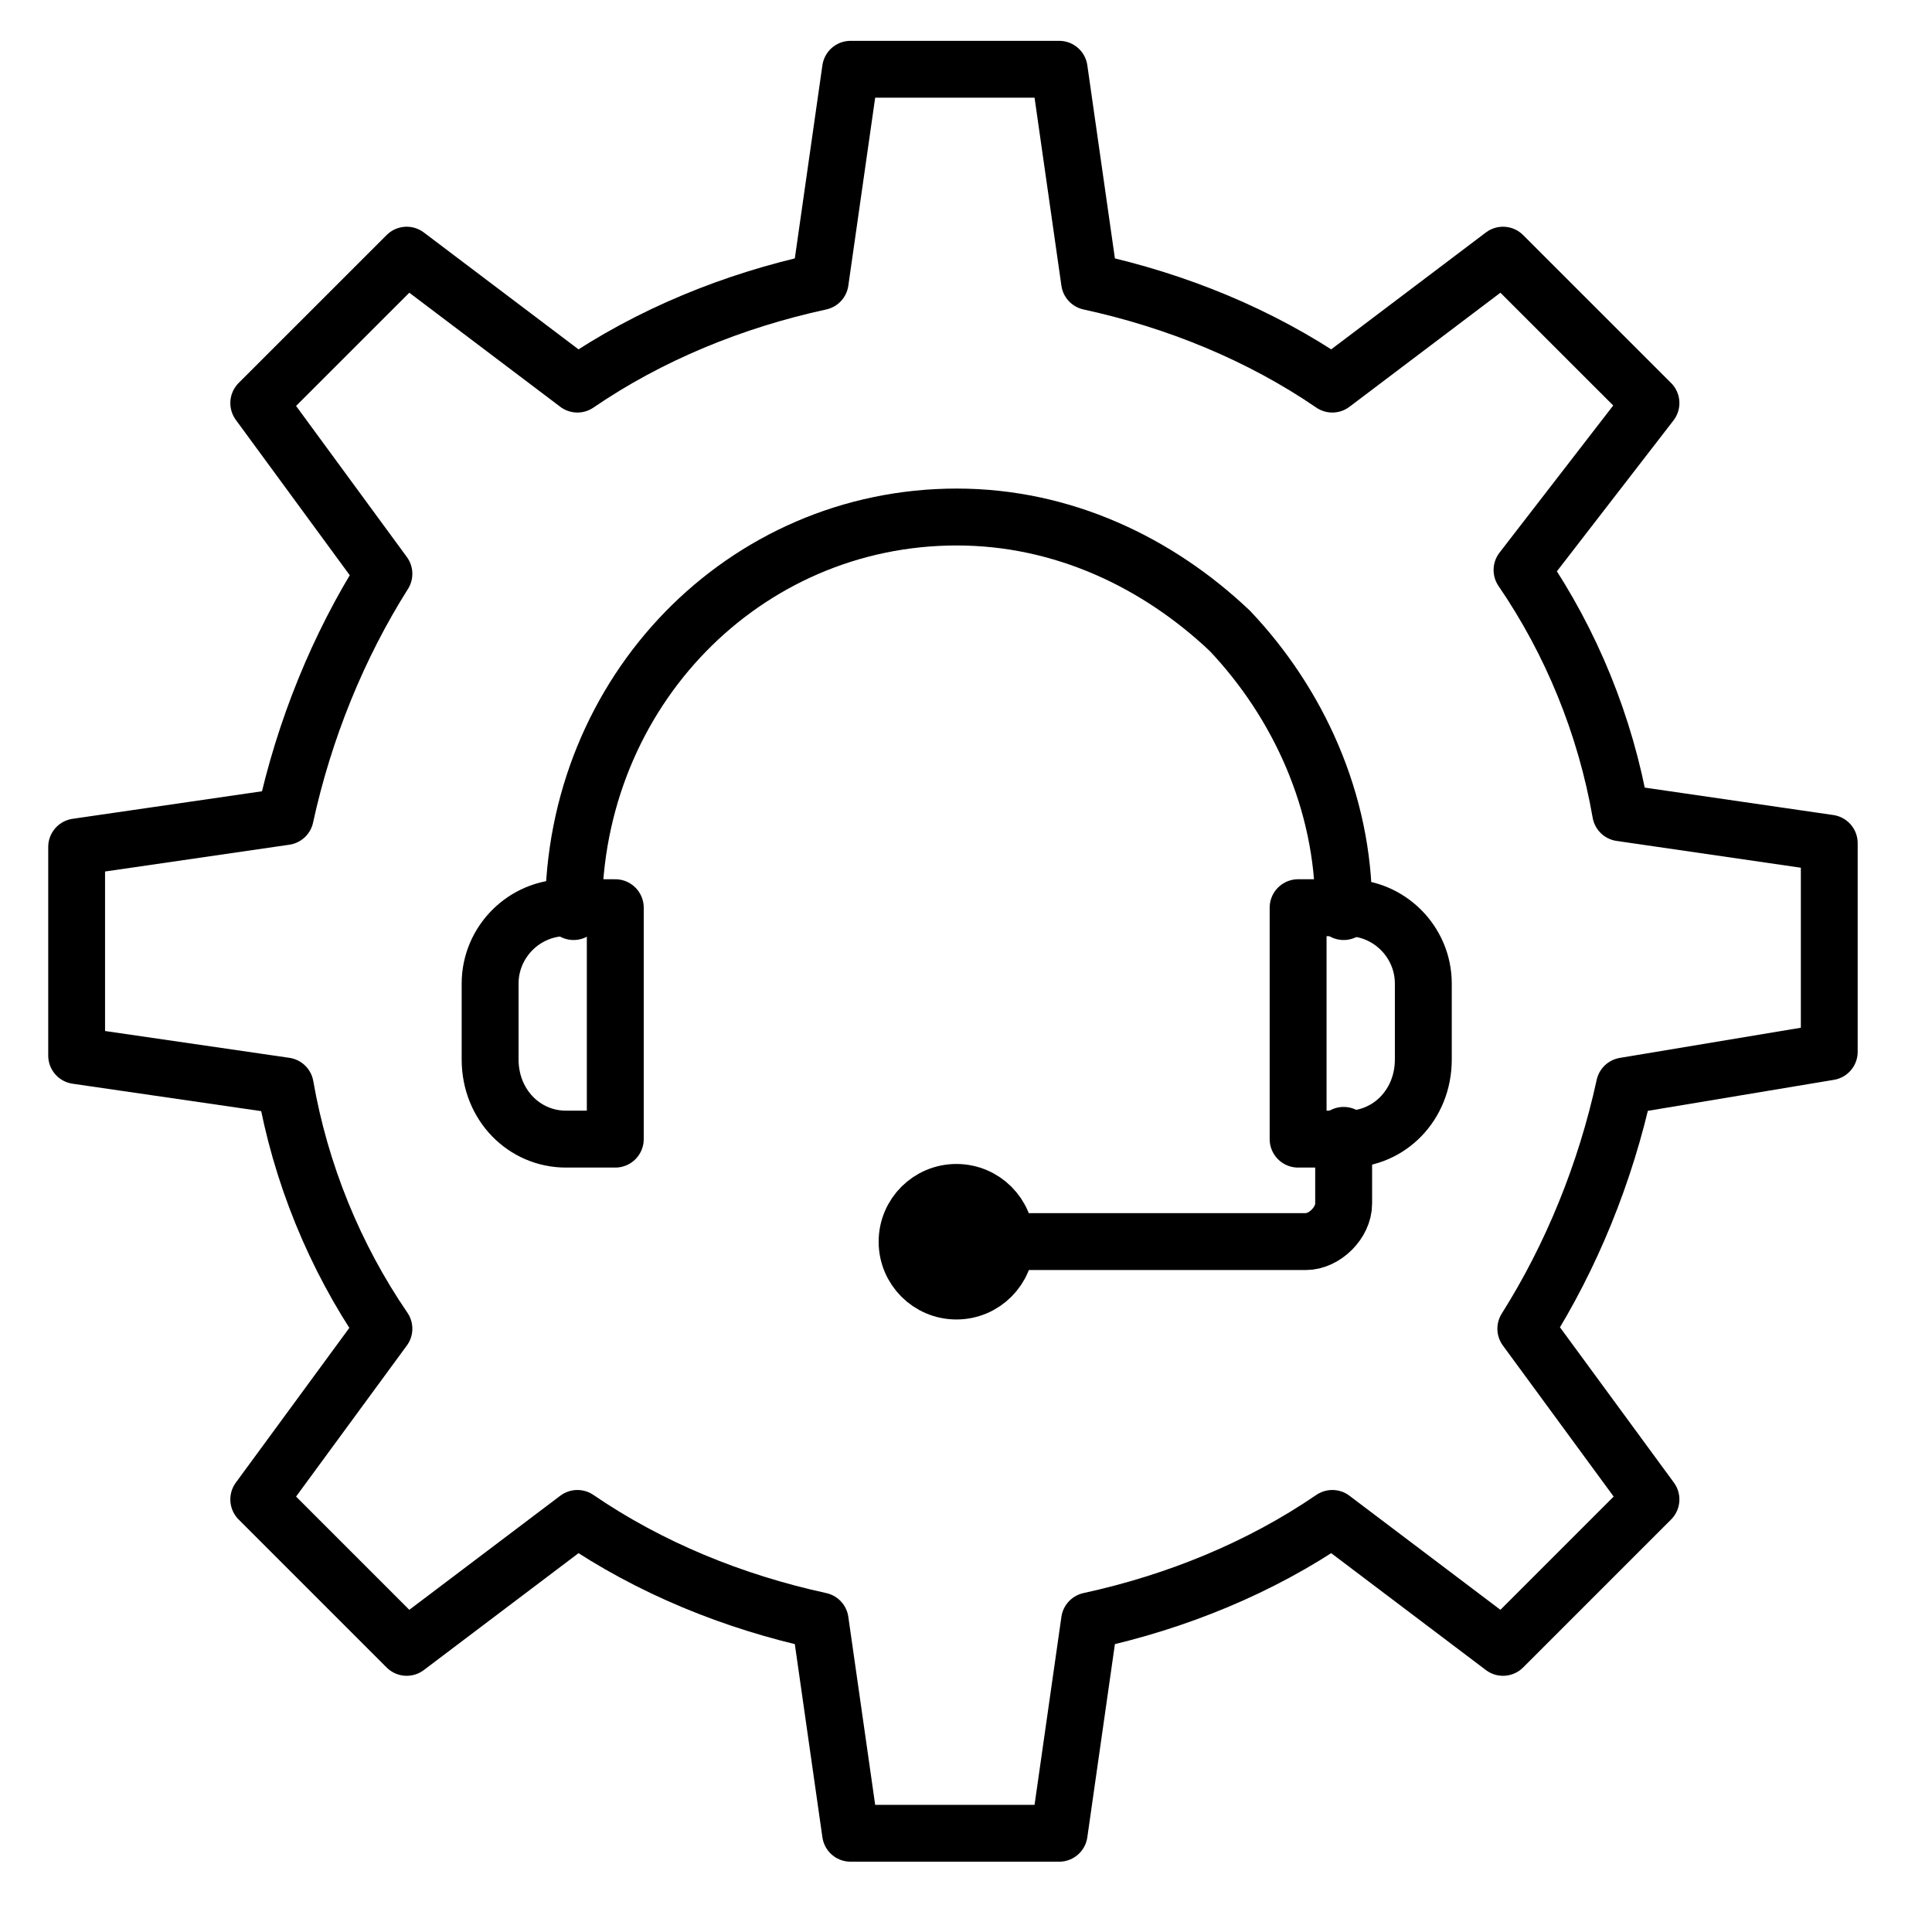
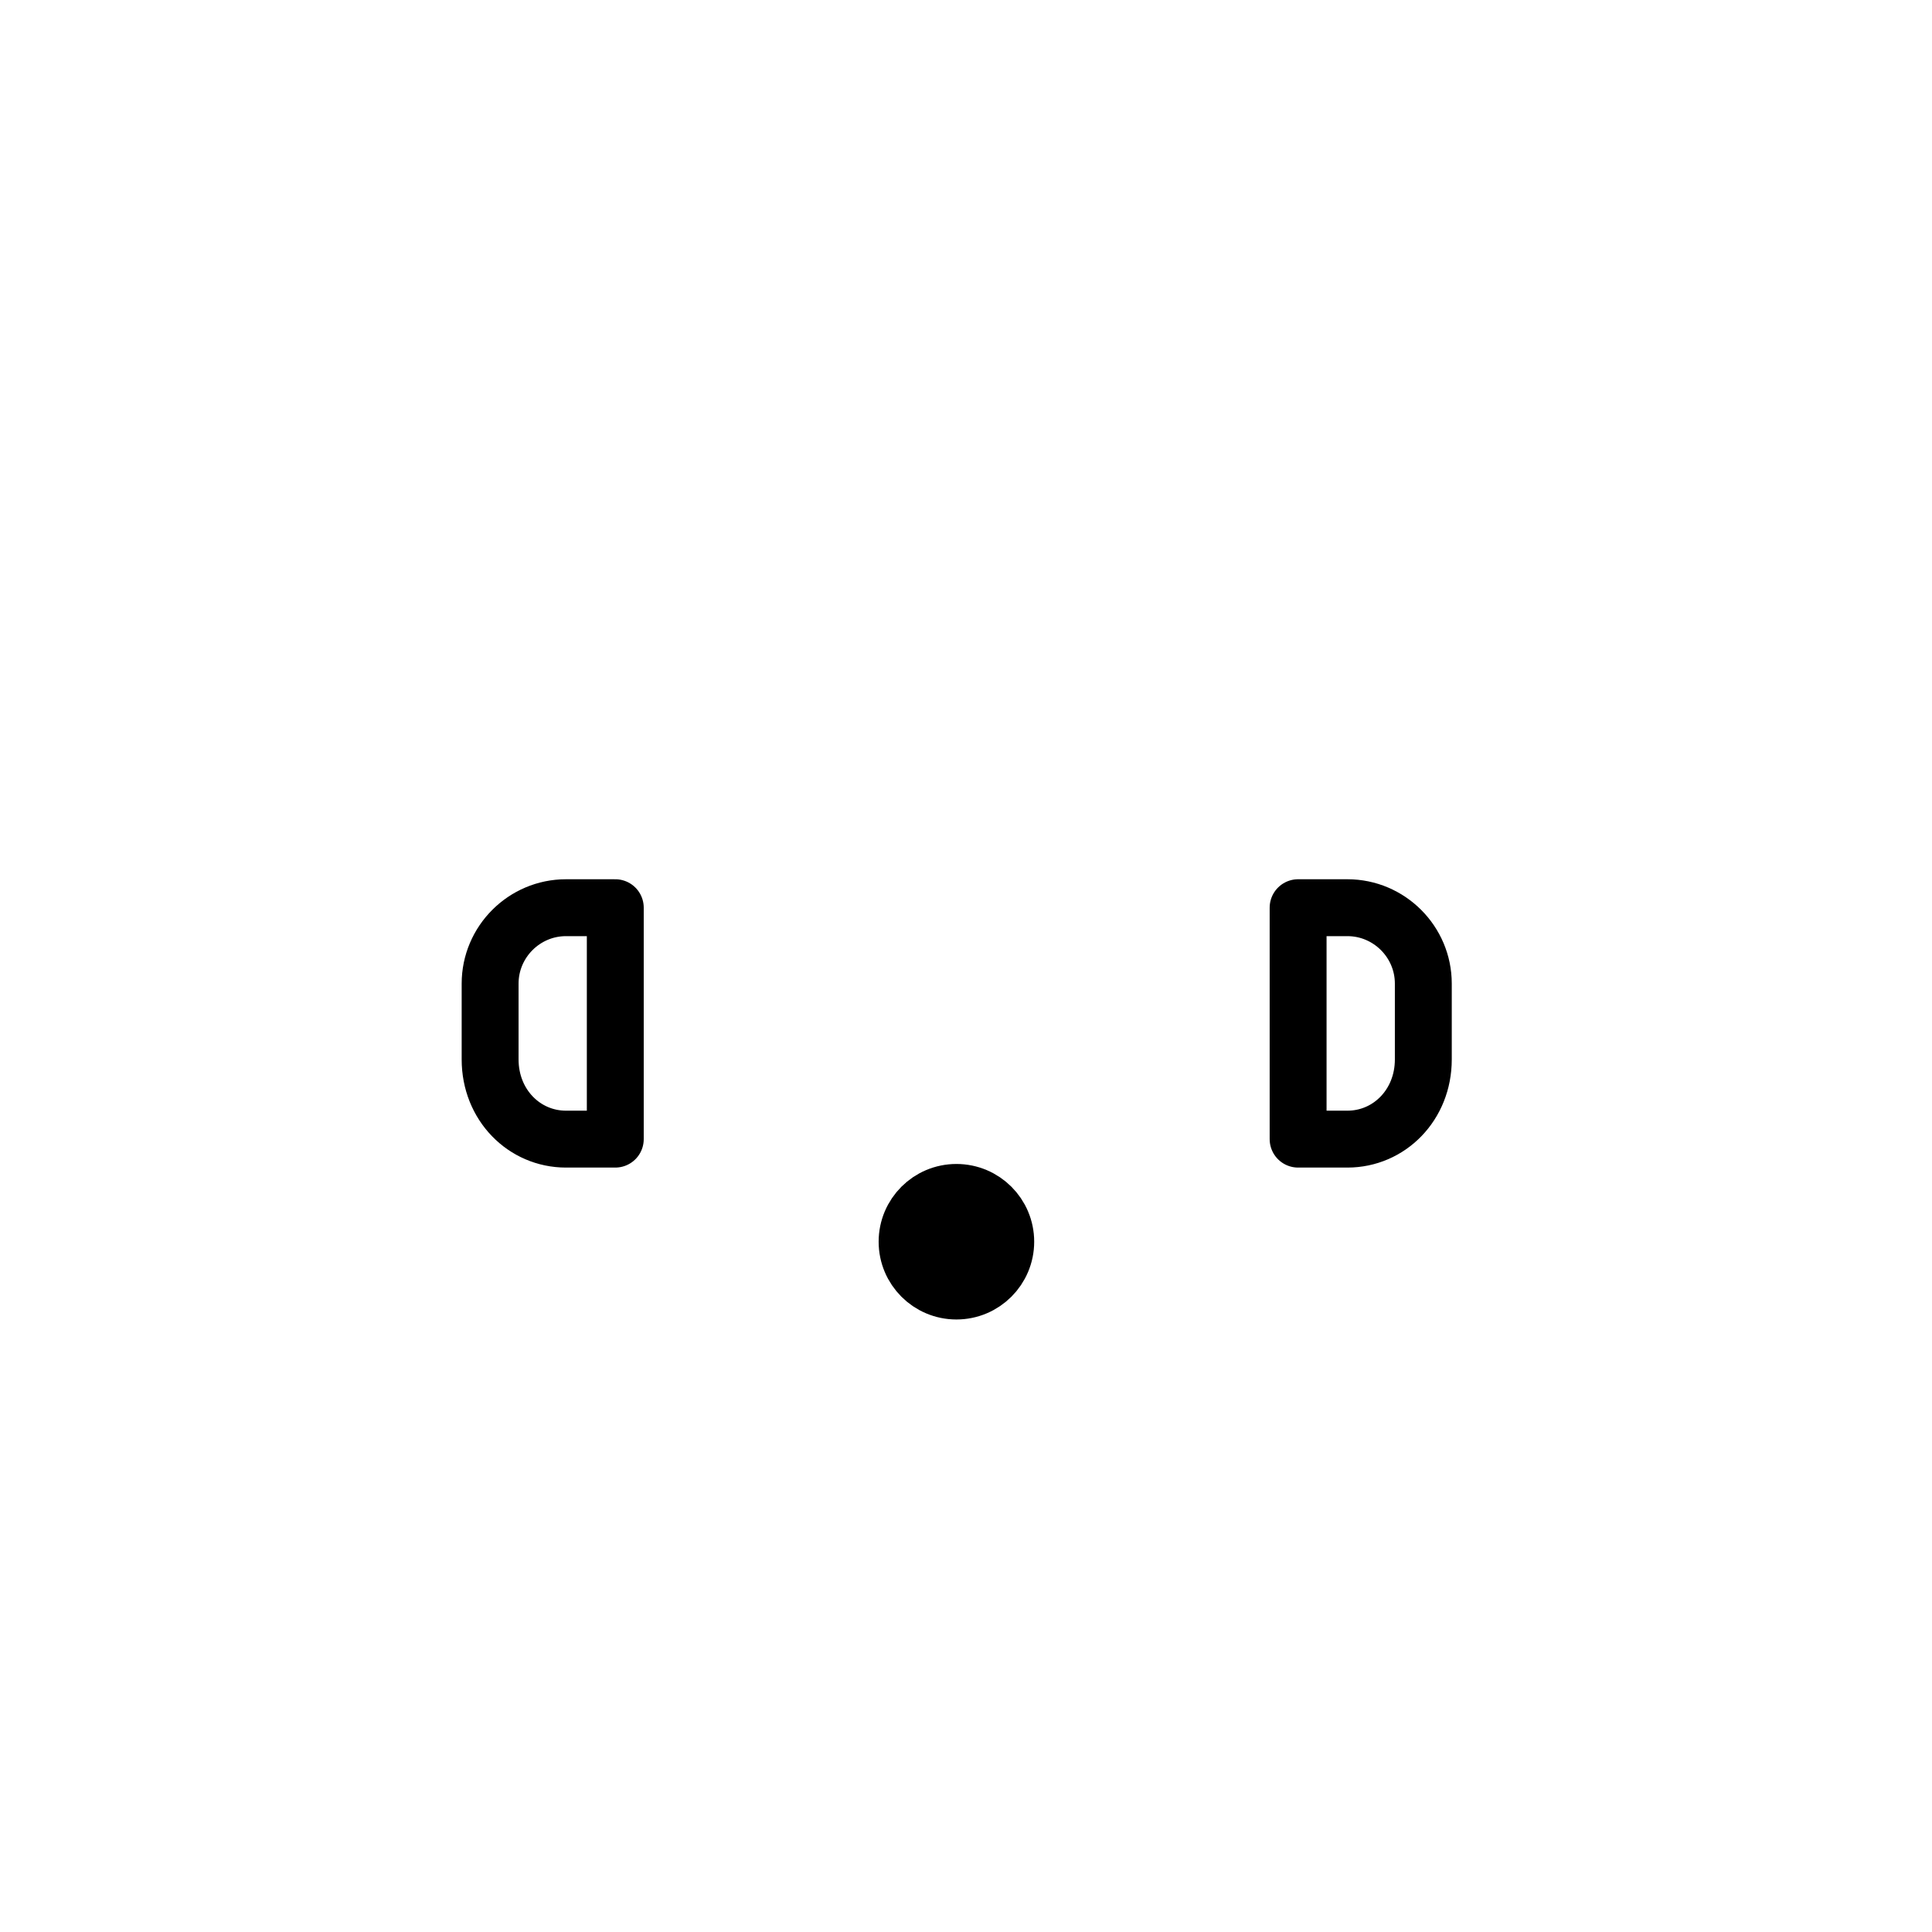
<svg xmlns="http://www.w3.org/2000/svg" width="51" height="51" viewBox="0 0 51 51" fill="none">
-   <path d="M26.557 32.775H34.468C34.968 32.775 35.469 32.275 35.469 31.774V29.971M15.141 24.063C15.141 18.255 19.647 13.648 25.255 13.648C28.059 13.648 30.562 14.85 32.465 16.653C34.267 18.555 35.469 21.159 35.469 23.963V24.063" stroke="black" stroke-width="1.502" stroke-miterlimit="10" stroke-linecap="round" stroke-linejoin="round" />
  <path d="M35.569 30.07H34.267V23.961H35.569C36.671 23.961 37.572 24.862 37.572 25.964V27.967C37.572 29.168 36.671 30.07 35.569 30.07ZM14.94 30.07H16.242V23.961H14.94C13.839 23.961 12.938 24.862 12.938 25.964V27.967C12.938 29.168 13.839 30.07 14.94 30.07Z" stroke="black" stroke-width="1.502" stroke-miterlimit="10" stroke-linecap="round" stroke-linejoin="round" />
  <path d="M25.247 34.08C25.966 34.08 26.549 33.497 26.549 32.778C26.549 32.059 25.966 31.477 25.247 31.477C24.528 31.477 23.945 32.059 23.945 32.778C23.945 33.497 24.528 34.08 25.247 34.08Z" fill="black" stroke="black" stroke-width="1.502" stroke-miterlimit="10" stroke-linecap="round" stroke-linejoin="round" />
-   <path d="M42.881 28.666C42.38 30.969 41.479 33.172 40.277 35.075L43.582 39.581L39.676 43.487L35.17 40.082C33.267 41.384 31.064 42.285 28.761 42.786L27.96 48.394H22.452L21.651 42.786C19.348 42.285 17.145 41.384 15.242 40.082L10.736 43.487L6.83 39.581L10.135 35.075C8.833 33.172 7.932 30.969 7.531 28.666L2.023 27.865V22.357L7.531 21.556C8.032 19.253 8.933 17.049 10.135 15.147L6.83 10.64L10.736 6.735L15.242 10.14C17.145 8.838 19.348 7.937 21.651 7.436L22.452 1.828H27.96L28.761 7.436C31.064 7.937 33.267 8.838 35.17 10.14L39.676 6.735L43.582 10.64L40.177 15.047C41.479 16.949 42.38 19.152 42.781 21.456L48.288 22.257V27.765L42.881 28.666Z" stroke="black" stroke-width="1.5" stroke-miterlimit="10" stroke-linecap="round" stroke-linejoin="round" />
</svg>